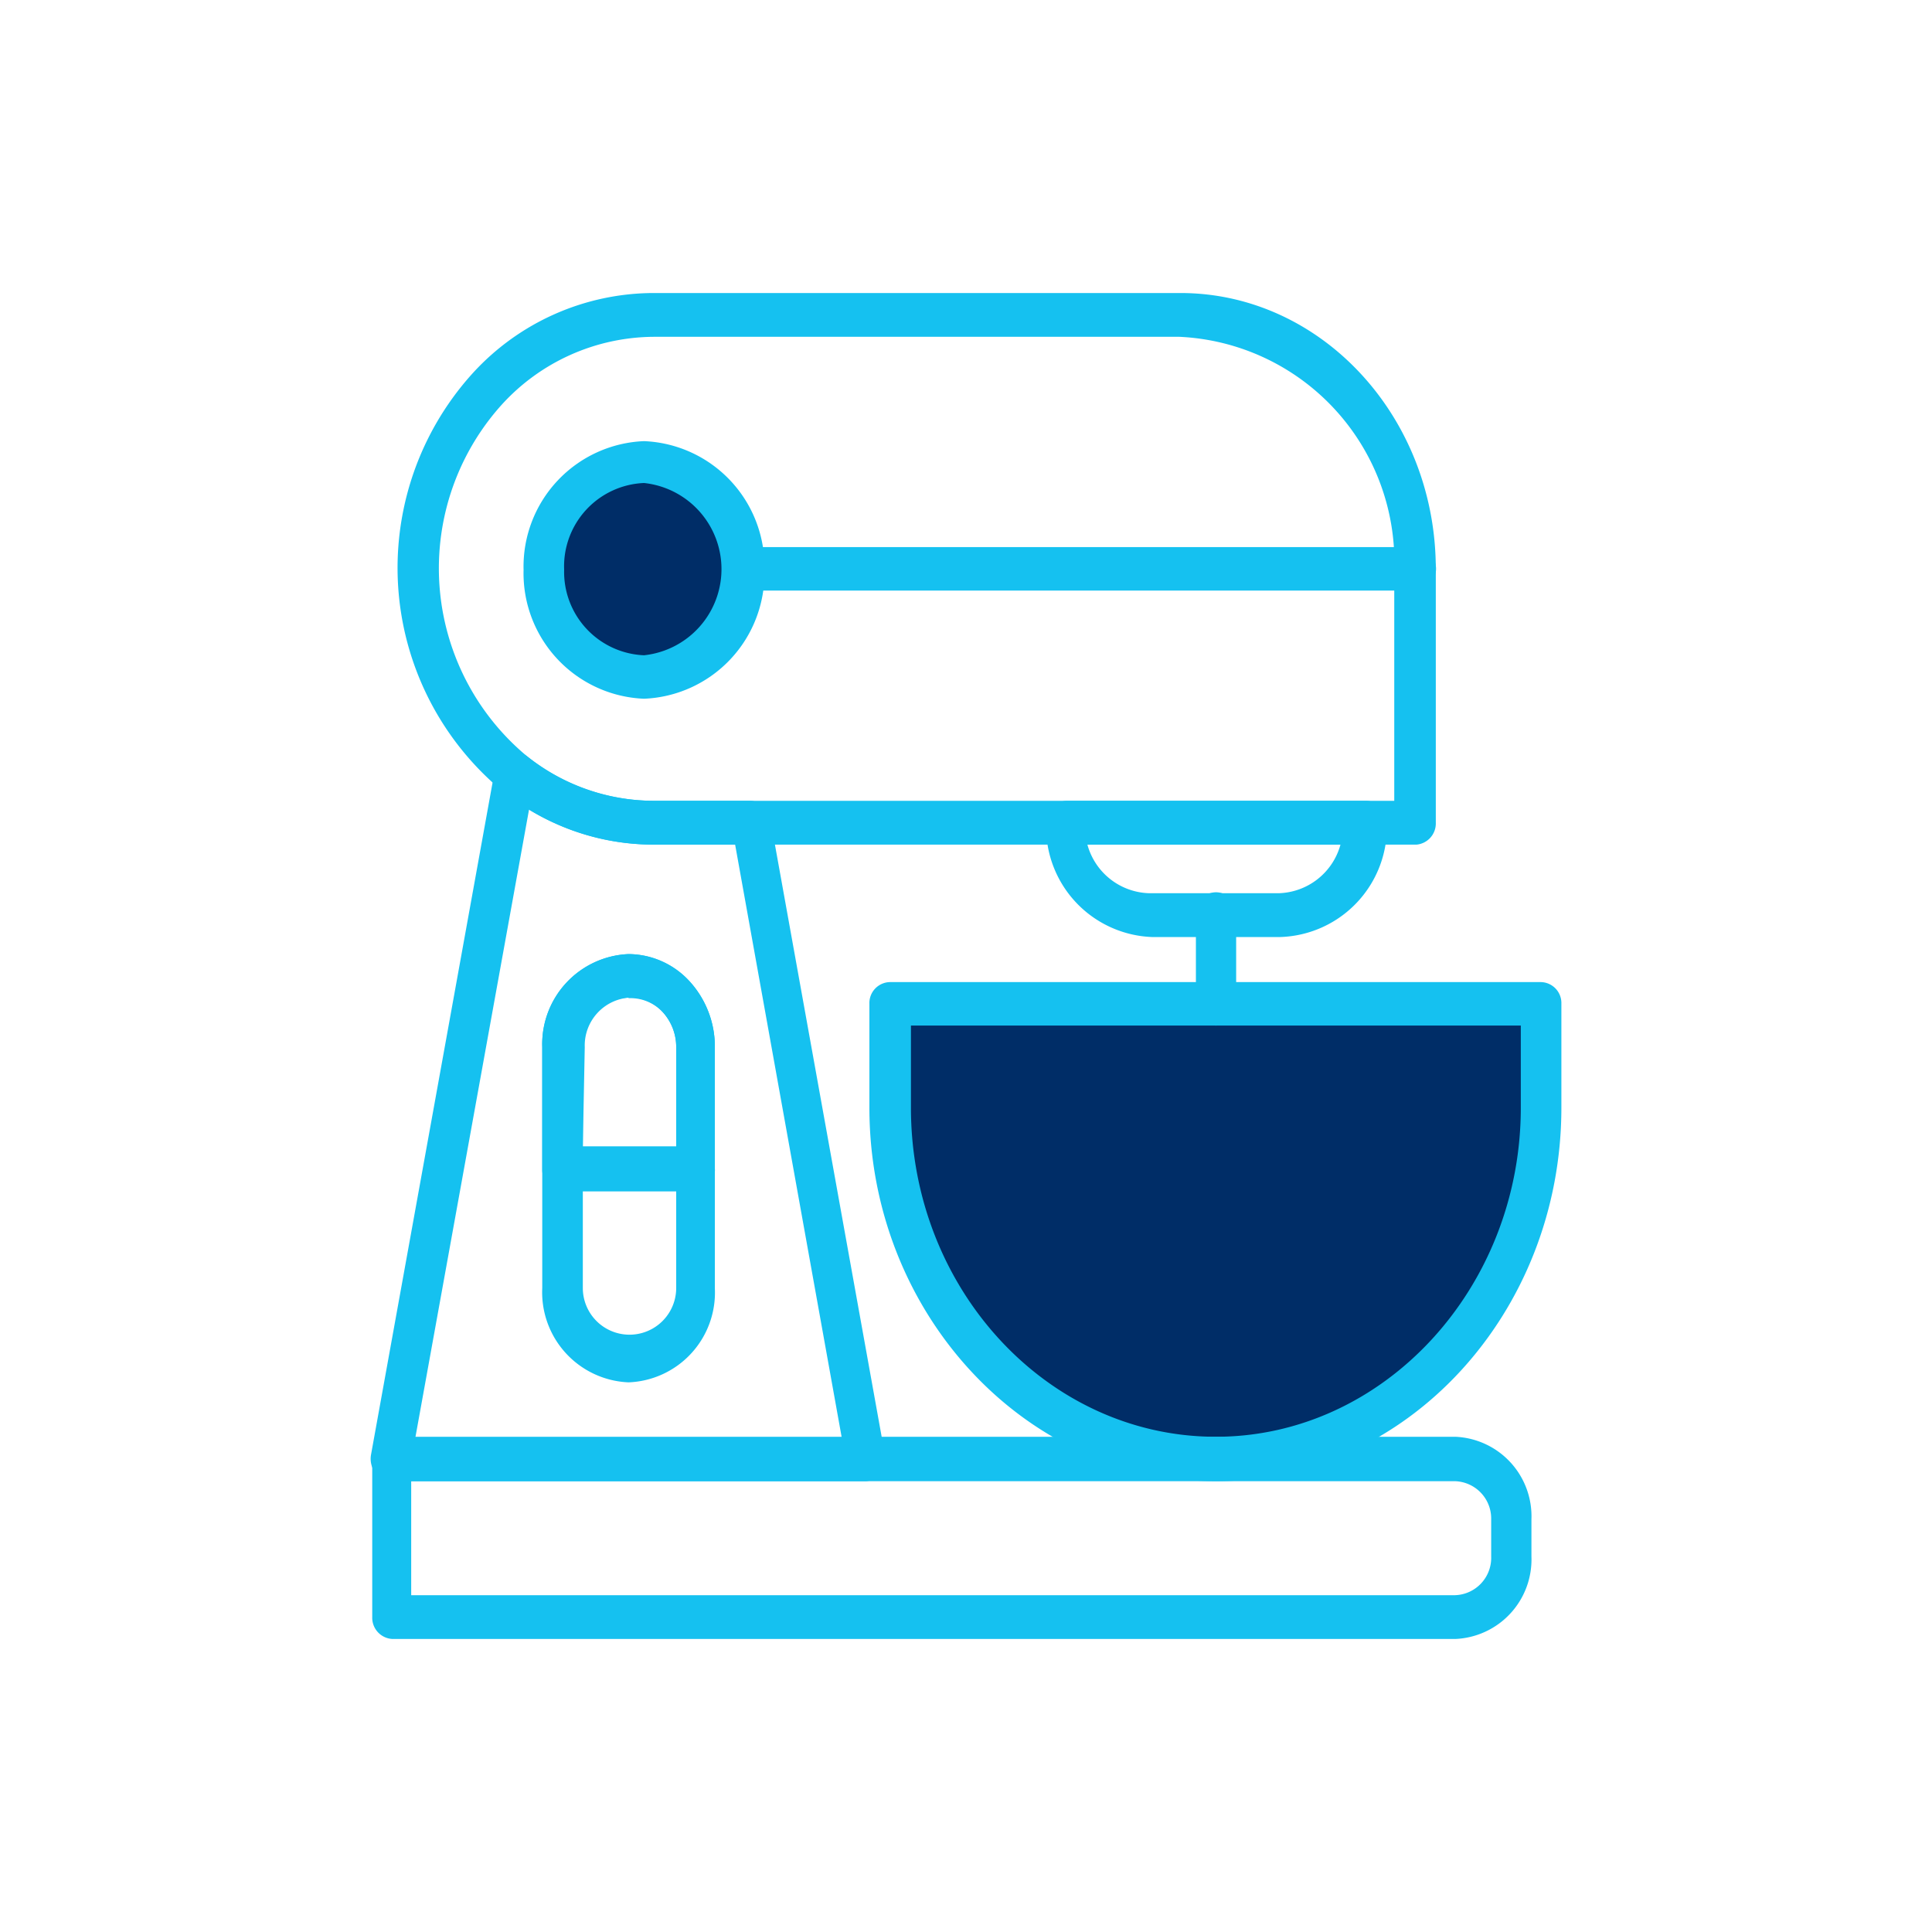
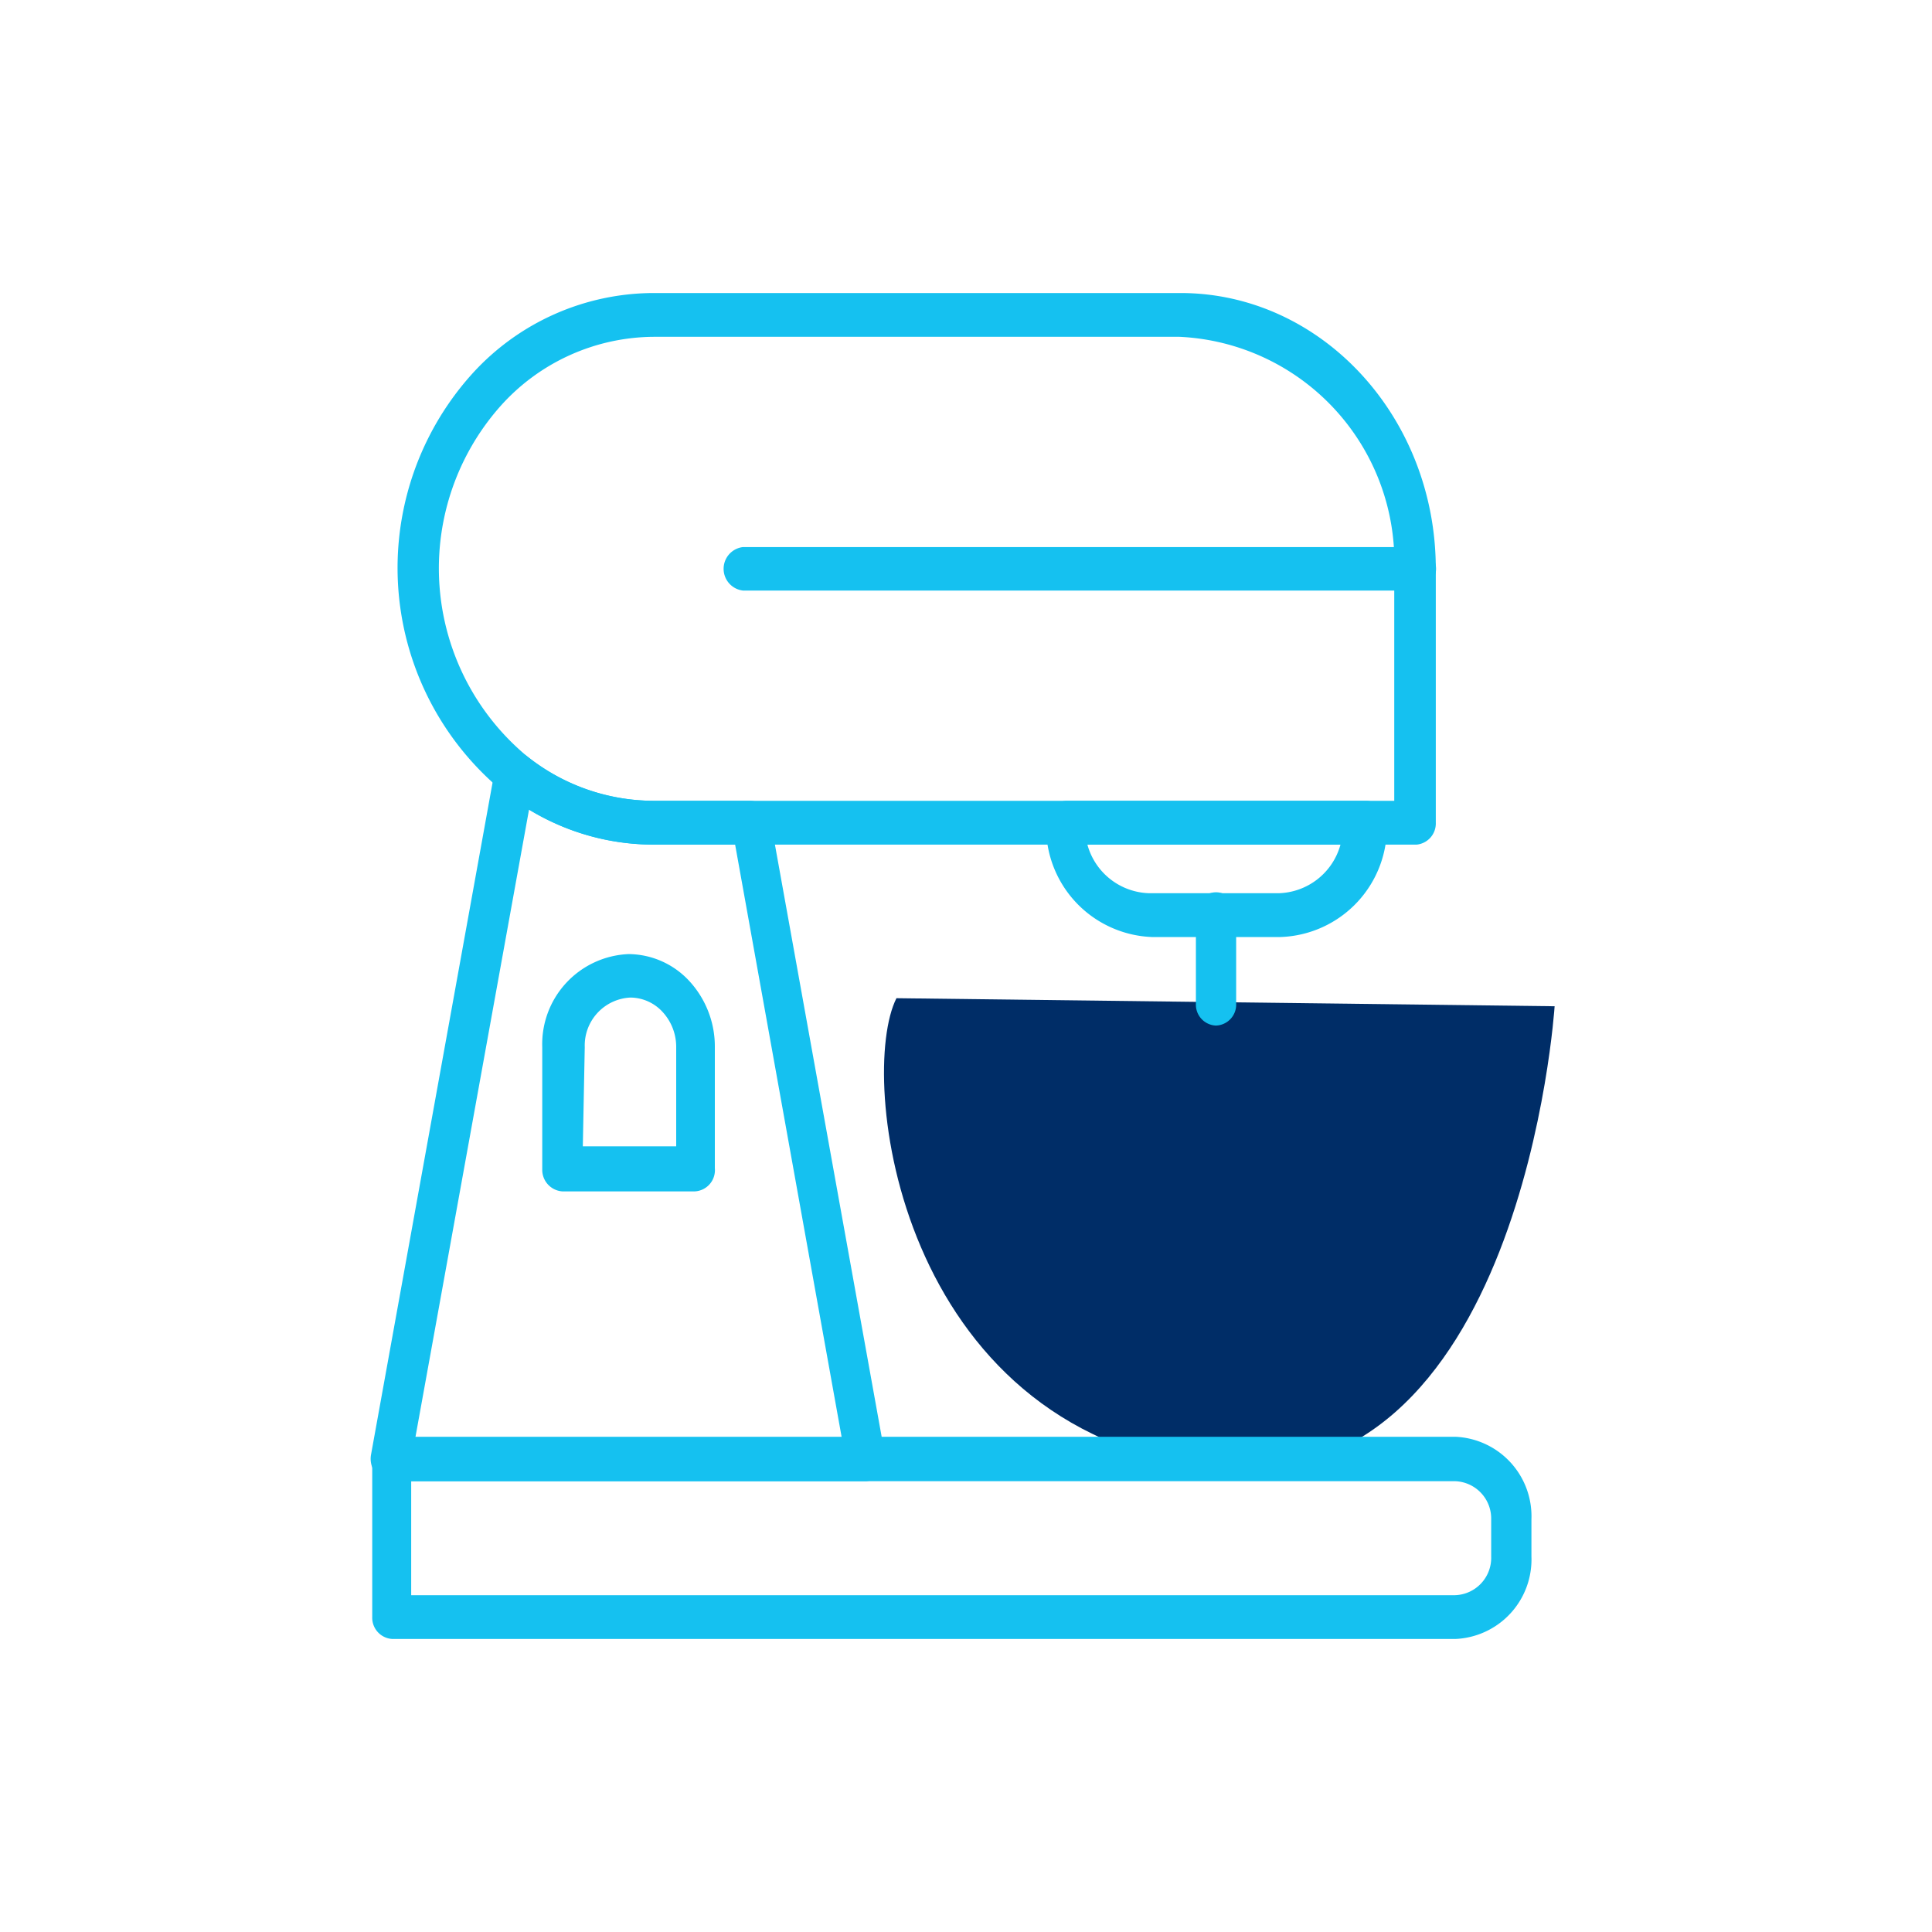
<svg xmlns="http://www.w3.org/2000/svg" id="Layer_1" data-name="Layer 1" viewBox="0 0 60 60">
  <defs>
    <style>.cls-1{fill:#002d67;}.cls-2{fill:#15c1f0;}</style>
  </defs>
-   <circle class="cls-1" cx="19.98" cy="17.49" r="3.3" />
  <path class="cls-1" d="M27.84,31l20.44.25s-1,15.54-10.72,14.33S26.63,33.39,27.84,31Z" />
  <path class="cls-2" d="M26.9,46H12.14a.59.59,0,0,1-.48-.25.74.74,0,0,1-.14-.56L15.37,23.9a.65.65,0,0,1,.39-.5.62.62,0,0,1,.6.08,6.32,6.32,0,0,0,3.94,1.39h3a.64.64,0,0,1,.62.55l3.56,19.75a.7.7,0,0,1-.13.56A.61.61,0,0,1,26.9,46Zm-14-1.36H26.14L22.83,26.23H20.3a7.38,7.38,0,0,1-3.87-1.09Z" />
  <path class="cls-2" d="M44,26.23H20.3a7.51,7.51,0,0,1-4.68-1.65,9,9,0,0,1-.93-13A7.63,7.63,0,0,1,20.3,9.1H36.62a.68.68,0,0,1,0,1.36H20.3a6.43,6.43,0,0,0-4.72,2.11,7.59,7.59,0,0,0,.78,10.91,6.32,6.32,0,0,0,3.94,1.39h23v-7.2a7,7,0,0,0-6.67-7.21H29.54a.68.68,0,0,1,0-1.36h7.12c4.37,0,7.93,3.84,7.93,8.57v7.88A.66.66,0,0,1,44,26.23Z" />
  <path class="cls-2" d="M45.19,50.9h-33a.66.66,0,0,1-.63-.68V45.3a.65.65,0,0,1,.63-.68H45.19a2.47,2.47,0,0,1,2.37,2.56v1.16A2.47,2.47,0,0,1,45.19,50.9ZM12.77,49.54H45.19a1.16,1.16,0,0,0,1.12-1.2V47.18A1.16,1.16,0,0,0,45.19,46H12.77Z" />
-   <path class="cls-2" d="M37.76,46C31.85,46,27,40.78,27,34.4V31.17a.65.65,0,0,1,.63-.67H41.81a.68.68,0,0,1,0,1.35H28.29V34.4c0,5.64,4.25,10.22,9.47,10.22S47.23,40,47.23,34.4V31.85h-5.7a.68.68,0,0,1,0-1.35h6.33a.65.65,0,0,1,.63.67V34.4C48.49,40.78,43.68,46,37.76,46Z" />
  <path class="cls-2" d="M39.77,29.1h-4a3.42,3.42,0,0,1-3.28-3.55.66.66,0,0,1,.63-.68h9.32a.66.66,0,0,1,.63.68A3.42,3.42,0,0,1,39.77,29.1Zm-6-2.87a2.05,2.05,0,0,0,1.93,1.51h4a2.05,2.05,0,0,0,1.93-1.51Z" />
  <path class="cls-2" d="M37.76,31.85a.65.65,0,0,1-.62-.68V28.42a.63.63,0,1,1,1.25,0v2.75A.65.65,0,0,1,37.76,31.85Z" />
-   <path class="cls-2" d="M20,21.7a3.9,3.9,0,0,1-3.74-4,3.9,3.9,0,0,1,3.74-4,3.9,3.9,0,0,1,3.74,4A3.9,3.9,0,0,1,20,21.7ZM20,15a2.59,2.59,0,0,0-2.48,2.69A2.59,2.59,0,0,0,20,20.35,2.69,2.69,0,0,0,20,15Z" />
  <path class="cls-2" d="M44,18.34H23.07a.68.68,0,0,1,0-1.35H44a.68.68,0,0,1,0,1.35Z" />
-   <path class="cls-2" d="M19.52,42.93A2.8,2.8,0,0,1,16.84,40V32.52a2.8,2.8,0,0,1,2.68-2.89,2.59,2.59,0,0,1,1.89.84,3,3,0,0,1,.79,2.05V40A2.79,2.79,0,0,1,19.52,42.93Zm0-11.95a1.49,1.49,0,0,0-1.42,1.54V40A1.43,1.43,0,1,0,21,40V32.52a1.6,1.6,0,0,0-.42-1.09A1.37,1.37,0,0,0,19.52,31Z" />
  <path class="cls-2" d="M21.57,37h-4.1a.67.67,0,0,1-.63-.68V32.52a2.8,2.8,0,0,1,2.68-2.89,2.59,2.59,0,0,1,1.89.84,3,3,0,0,1,.79,2.05v3.76A.66.66,0,0,1,21.57,37ZM18.1,35.6H21V32.52a1.6,1.6,0,0,0-.42-1.09,1.37,1.37,0,0,0-1-.45,1.49,1.49,0,0,0-1.42,1.54Z" />
</svg>